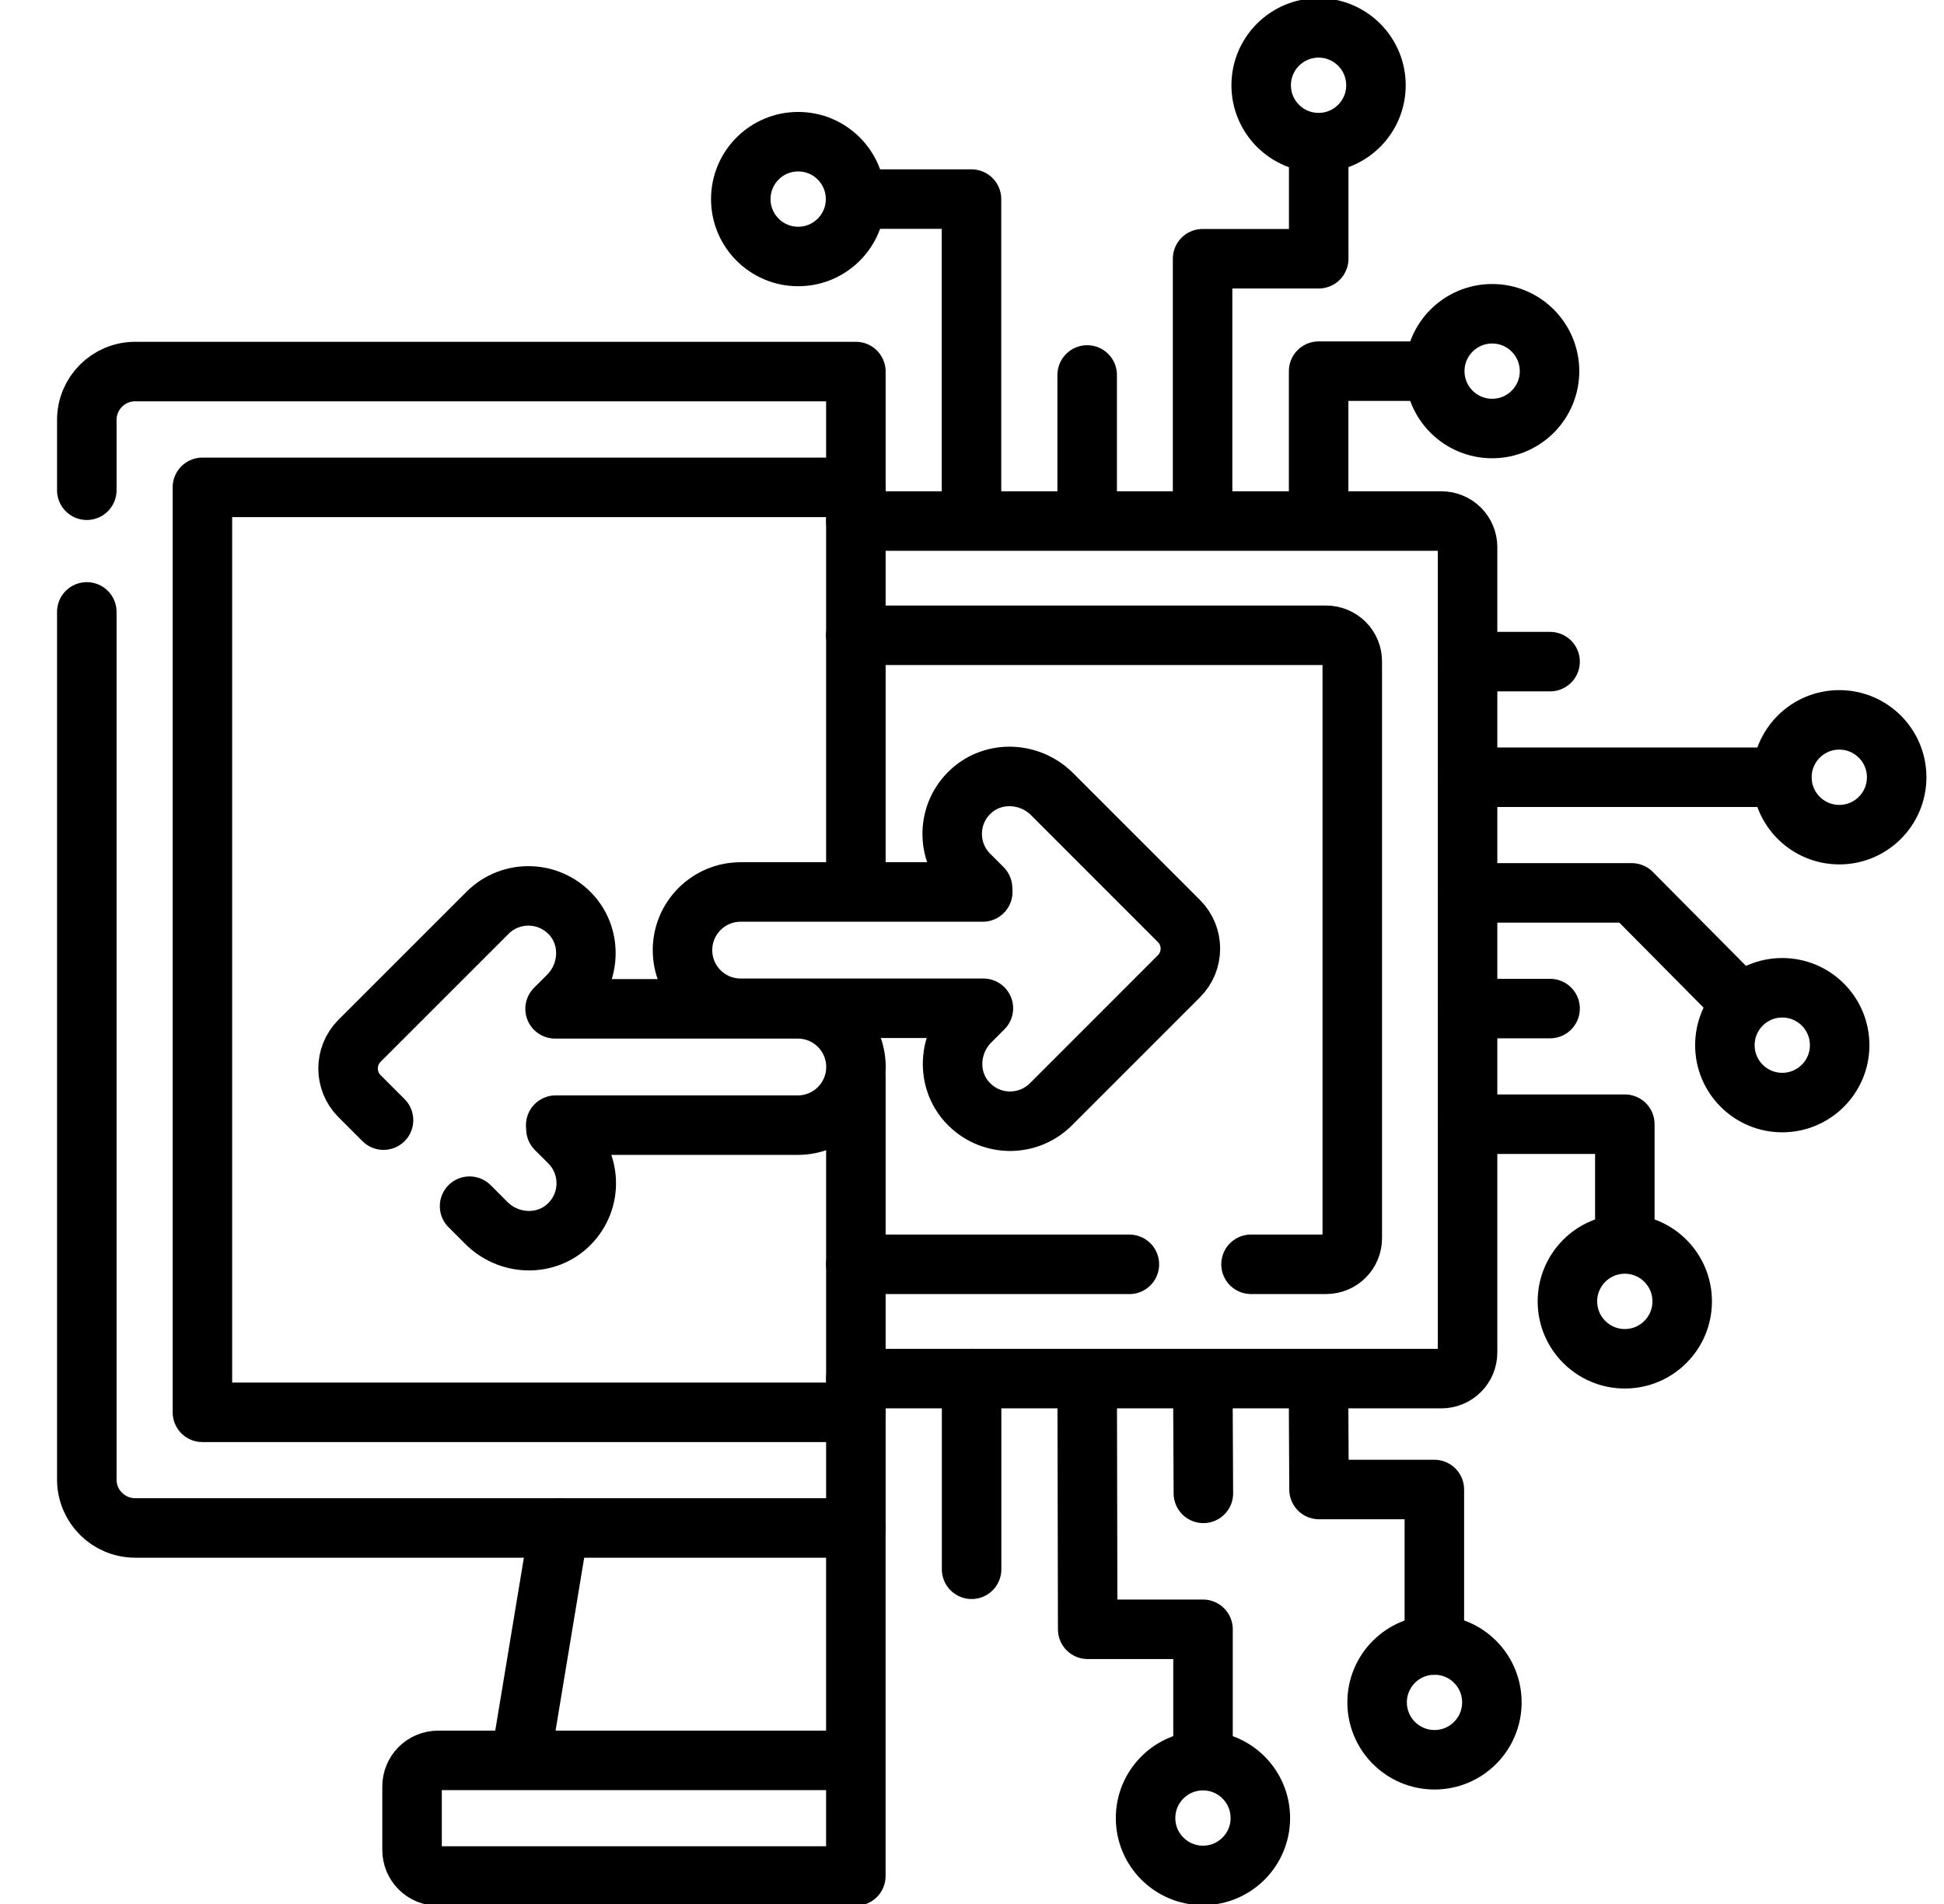
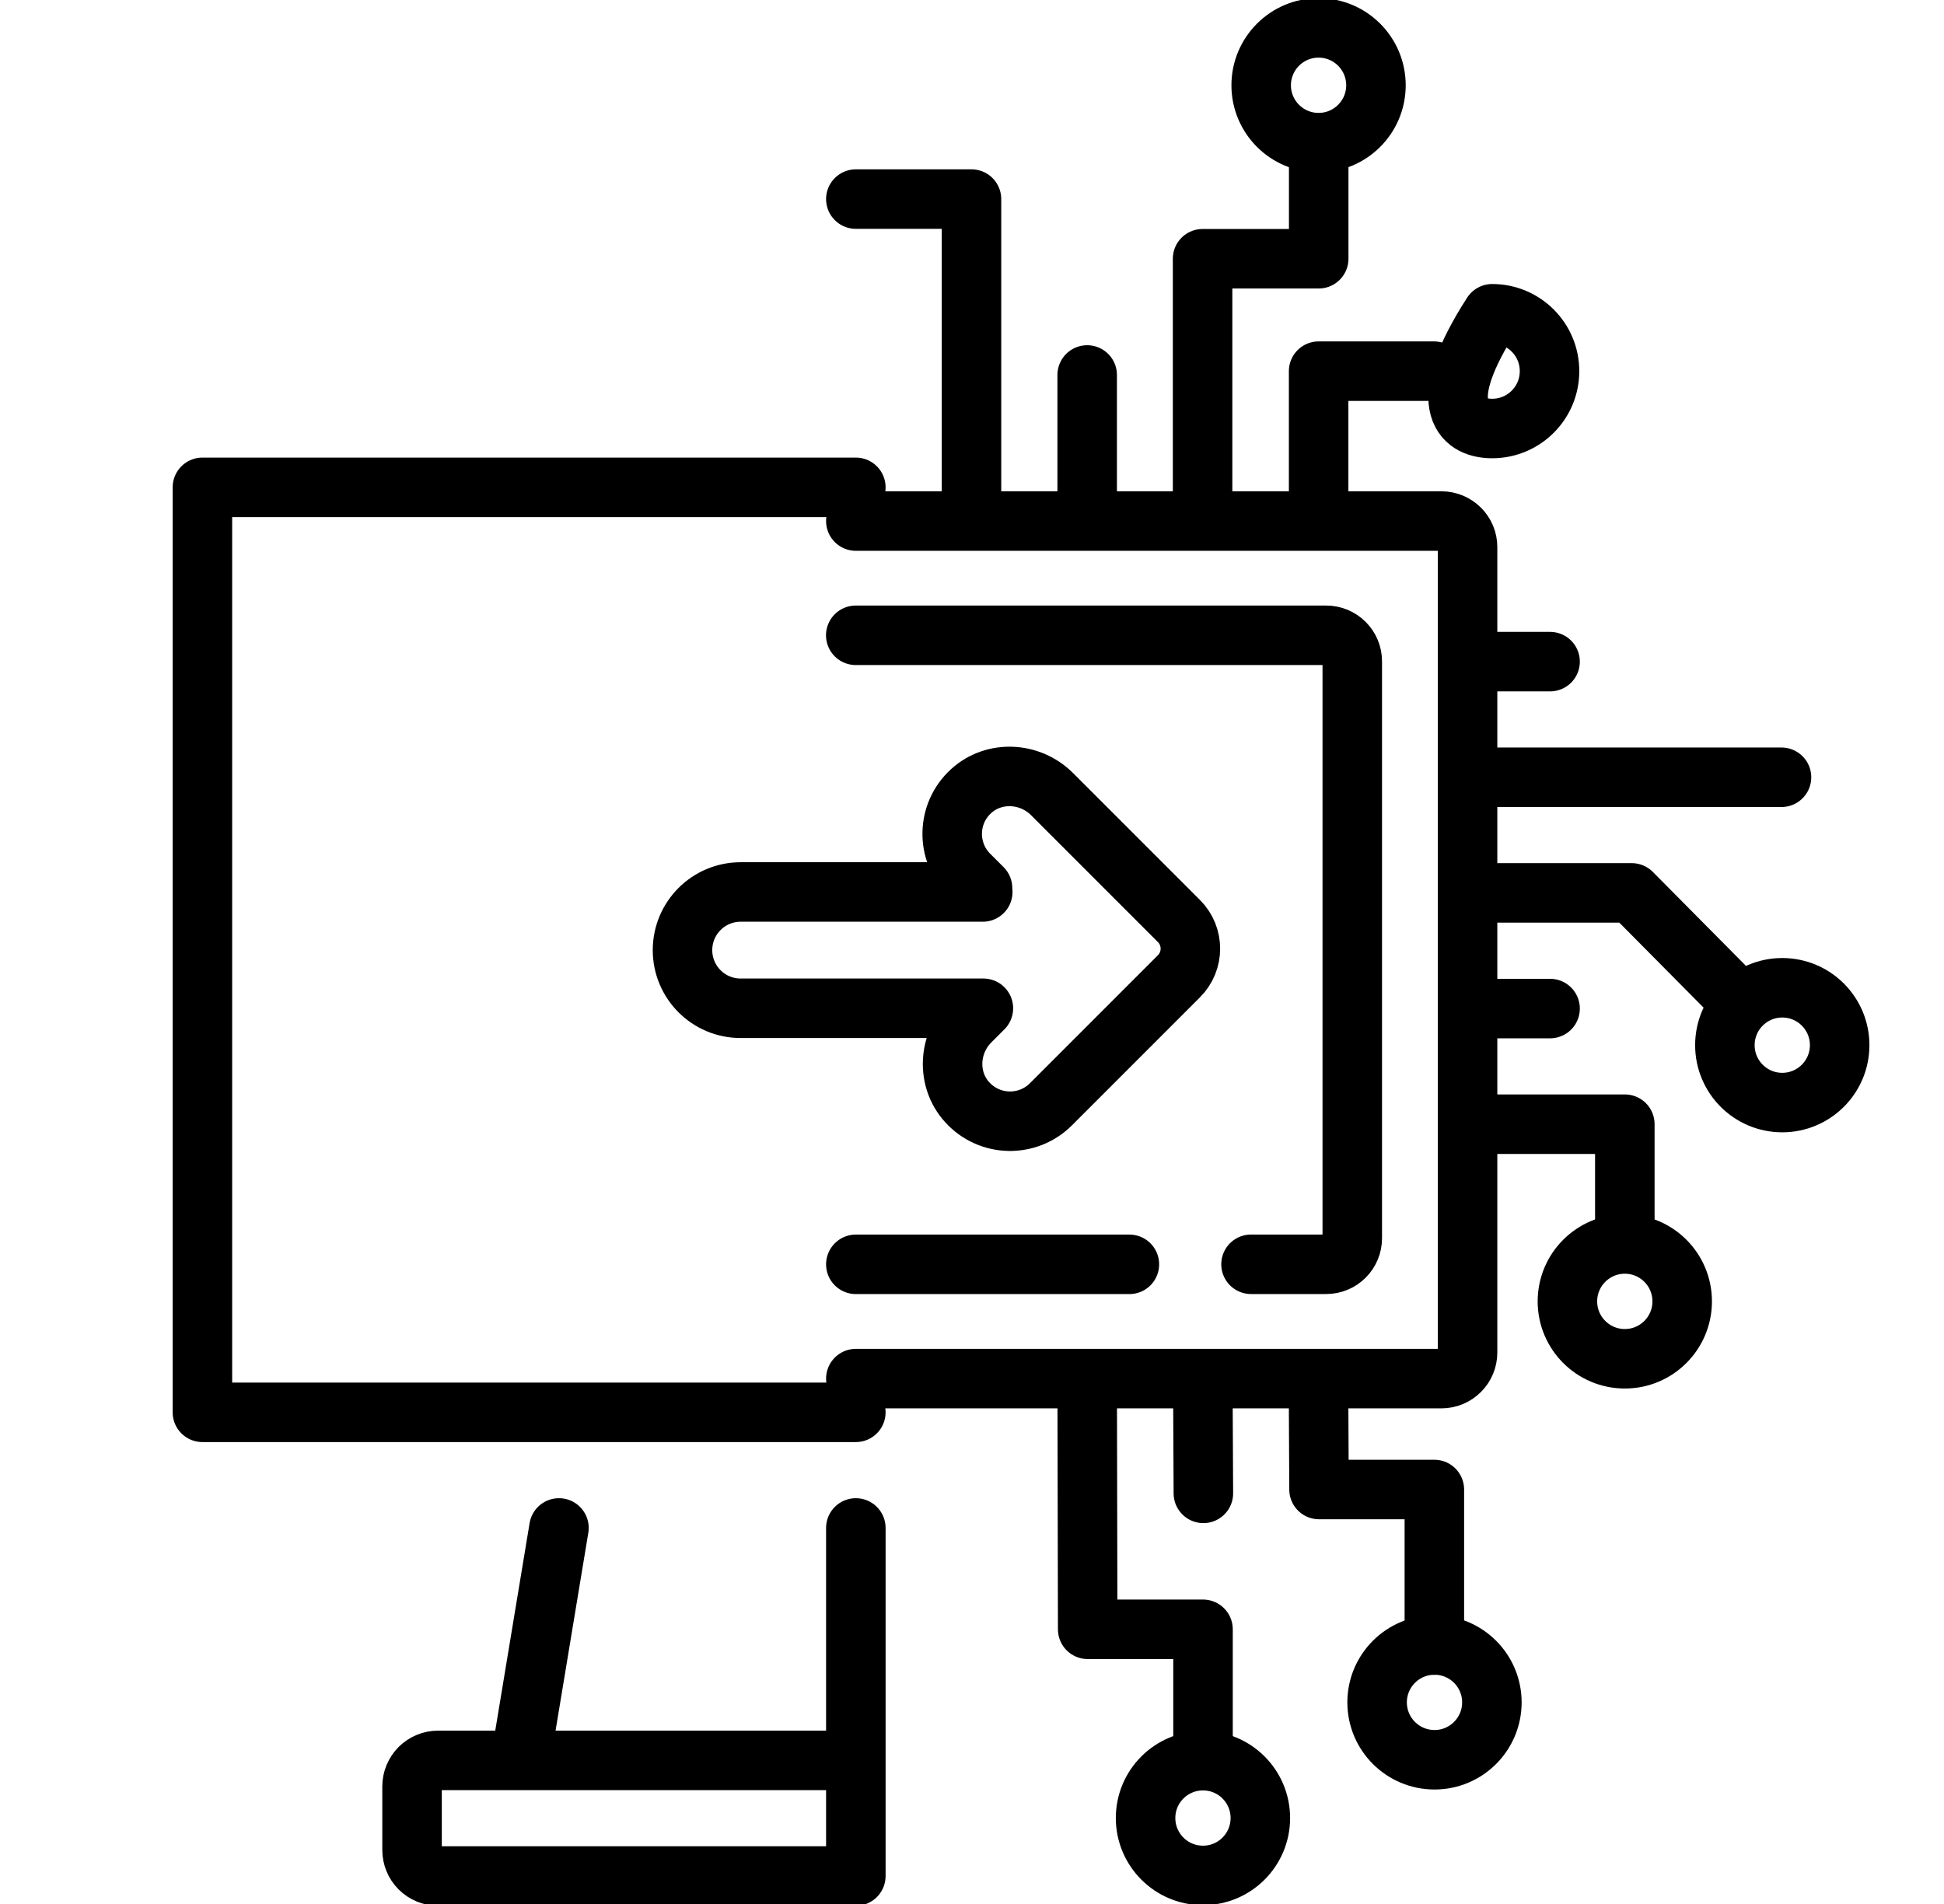
<svg xmlns="http://www.w3.org/2000/svg" width="49" height="48" viewBox="0 0 49 48" fill="none">
  <g clip-path="url(#clip0_1262_560)">
-     <path d="M21.573 27.182V38.52H3.408C2.734 38.52 2.188 37.974 2.188 37.3V15.426M2.188 12.359V10.587C2.188 9.913 2.734 9.367 3.408 9.367H21.573V22.404" stroke="black" stroke-width="1.5" stroke-miterlimit="10" stroke-linecap="round" stroke-linejoin="round" />
    <path d="M21.572 12.286H5.102V35.605H21.572M13.119 44.38L14.089 38.52M21.572 38.52V44.38M21.572 44.38H11.043C10.869 44.38 10.702 44.449 10.578 44.572C10.455 44.696 10.386 44.863 10.386 45.037V46.638C10.386 46.812 10.455 46.98 10.578 47.103C10.702 47.226 10.869 47.295 11.043 47.295H21.572V44.38ZM21.572 34.755H36.334C36.508 34.755 36.675 34.686 36.798 34.562C36.922 34.439 36.991 34.272 36.991 34.098V13.792C36.991 13.618 36.922 13.451 36.798 13.328C36.675 13.205 36.508 13.136 36.334 13.136H21.572M27.403 13.136V9.453M24.487 13.136V5.019H21.572M30.312 13.136V6.523H33.239V3.607M33.237 13.136V9.357H36.145M27.403 34.755L27.416 41.075H30.323V43.991M30.332 37.648L30.318 34.755M33.233 34.755L33.247 37.551H36.154V41.472M28.467 31.874H21.572" stroke="black" stroke-width="1.5" stroke-miterlimit="10" stroke-linecap="round" stroke-linejoin="round" />
    <path d="M21.57 16.016H33.428C33.602 16.016 33.769 16.085 33.892 16.208C34.016 16.331 34.085 16.498 34.085 16.673V31.216C34.085 31.391 34.016 31.558 33.892 31.681C33.769 31.804 33.602 31.873 33.428 31.873H31.533M37.006 16.68H39.071M37.006 19.595H44.904M37.006 22.51H41.129L43.466 24.868M37.006 25.426H39.071M37.006 28.341H40.955V31.349" stroke="black" stroke-width="1.5" stroke-miterlimit="10" stroke-linecap="round" stroke-linejoin="round" />
-     <path d="M46.361 21.042C47.16 21.042 47.807 20.394 47.807 19.595C47.807 18.796 47.16 18.148 46.361 18.148C45.562 18.148 44.914 18.796 44.914 19.595C44.914 20.394 45.562 21.042 46.361 21.042Z" stroke="black" stroke-width="1.5" stroke-miterlimit="10" stroke-linecap="round" stroke-linejoin="round" />
    <path d="M44.923 27.796C45.722 27.796 46.37 27.148 46.37 26.349C46.37 25.55 45.722 24.902 44.923 24.902C44.124 24.902 43.477 25.55 43.477 26.349C43.477 27.148 44.124 27.796 44.923 27.796Z" stroke="black" stroke-width="1.5" stroke-miterlimit="10" stroke-linecap="round" stroke-linejoin="round" />
    <path d="M40.955 34.255C41.754 34.255 42.401 33.607 42.401 32.808C42.401 32.009 41.754 31.361 40.955 31.361C40.156 31.361 39.508 32.009 39.508 32.808C39.508 33.607 40.156 34.255 40.955 34.255Z" stroke="black" stroke-width="1.5" stroke-miterlimit="10" stroke-linecap="round" stroke-linejoin="round" />
    <path d="M33.236 3.596C34.035 3.596 34.682 2.949 34.682 2.15C34.682 1.351 34.035 0.703 33.236 0.703C32.437 0.703 31.789 1.351 31.789 2.15C31.789 2.949 32.437 3.596 33.236 3.596Z" stroke="black" stroke-width="1.5" stroke-miterlimit="10" stroke-linecap="round" stroke-linejoin="round" />
-     <path d="M37.611 10.803C38.41 10.803 39.057 10.156 39.057 9.357C39.057 8.558 38.41 7.91 37.611 7.91C36.812 7.91 36.164 8.558 36.164 9.357C36.164 10.156 36.812 10.803 37.611 10.803Z" stroke="black" stroke-width="1.5" stroke-miterlimit="10" stroke-linecap="round" stroke-linejoin="round" />
-     <path d="M20.119 6.466C20.918 6.466 21.565 5.818 21.565 5.019C21.565 4.22 20.918 3.572 20.119 3.572C19.32 3.572 18.672 4.22 18.672 5.019C18.672 5.818 19.32 6.466 20.119 6.466Z" stroke="black" stroke-width="1.5" stroke-miterlimit="10" stroke-linecap="round" stroke-linejoin="round" />
+     <path d="M37.611 10.803C38.41 10.803 39.057 10.156 39.057 9.357C39.057 8.558 38.41 7.91 37.611 7.91C36.164 10.156 36.812 10.803 37.611 10.803Z" stroke="black" stroke-width="1.5" stroke-miterlimit="10" stroke-linecap="round" stroke-linejoin="round" />
    <path d="M30.322 47.28C31.121 47.28 31.768 46.632 31.768 45.833C31.768 45.034 31.121 44.387 30.322 44.387C29.523 44.387 28.875 45.034 28.875 45.833C28.875 46.632 29.523 47.28 30.322 47.28Z" stroke="black" stroke-width="1.5" stroke-miterlimit="10" stroke-linecap="round" stroke-linejoin="round" />
    <path d="M36.158 44.364C36.957 44.364 37.604 43.716 37.604 42.917C37.604 42.118 36.957 41.471 36.158 41.471C35.359 41.471 34.711 42.118 34.711 42.917C34.711 43.716 35.359 44.364 36.158 44.364Z" stroke="black" stroke-width="1.5" stroke-miterlimit="10" stroke-linecap="round" stroke-linejoin="round" />
    <path d="M26.49 27.839L29.715 24.613C30.101 24.228 30.101 23.603 29.715 23.218L26.519 20.021C25.964 19.466 25.06 19.415 24.479 19.943C23.859 20.507 23.842 21.467 24.428 22.053L24.766 22.391L24.771 22.487H18.669C17.859 22.487 17.203 23.144 17.203 23.953C17.203 24.763 17.859 25.419 18.669 25.419H24.787L24.457 25.749C23.902 26.304 23.851 27.208 24.38 27.788C24.944 28.408 25.904 28.425 26.49 27.839Z" stroke="black" stroke-width="1.5" stroke-miterlimit="10" stroke-linecap="round" stroke-linejoin="round" />
-     <path d="M11.836 30.408L12.259 30.831C12.814 31.386 13.718 31.438 14.299 30.909C14.919 30.345 14.936 29.385 14.35 28.799L14.012 28.461L14.007 28.365H20.109C20.919 28.365 21.575 27.709 21.575 26.899C21.575 26.089 20.919 25.433 20.109 25.433H13.991L14.321 25.103C14.876 24.549 14.927 23.644 14.399 23.064C13.834 22.444 12.874 22.427 12.288 23.013L9.062 26.239C8.677 26.624 8.677 27.249 9.062 27.634L9.667 28.239M24.49 34.754V39.562" stroke="black" stroke-width="1.5" stroke-miterlimit="10" stroke-linecap="round" stroke-linejoin="round" />
  </g>
  <defs>
    <clipPath id="clip0_1262_560">
      <rect width="48" height="48" fill="white" transform="translate(1)" />
    </clipPath>
  </defs>
</svg>